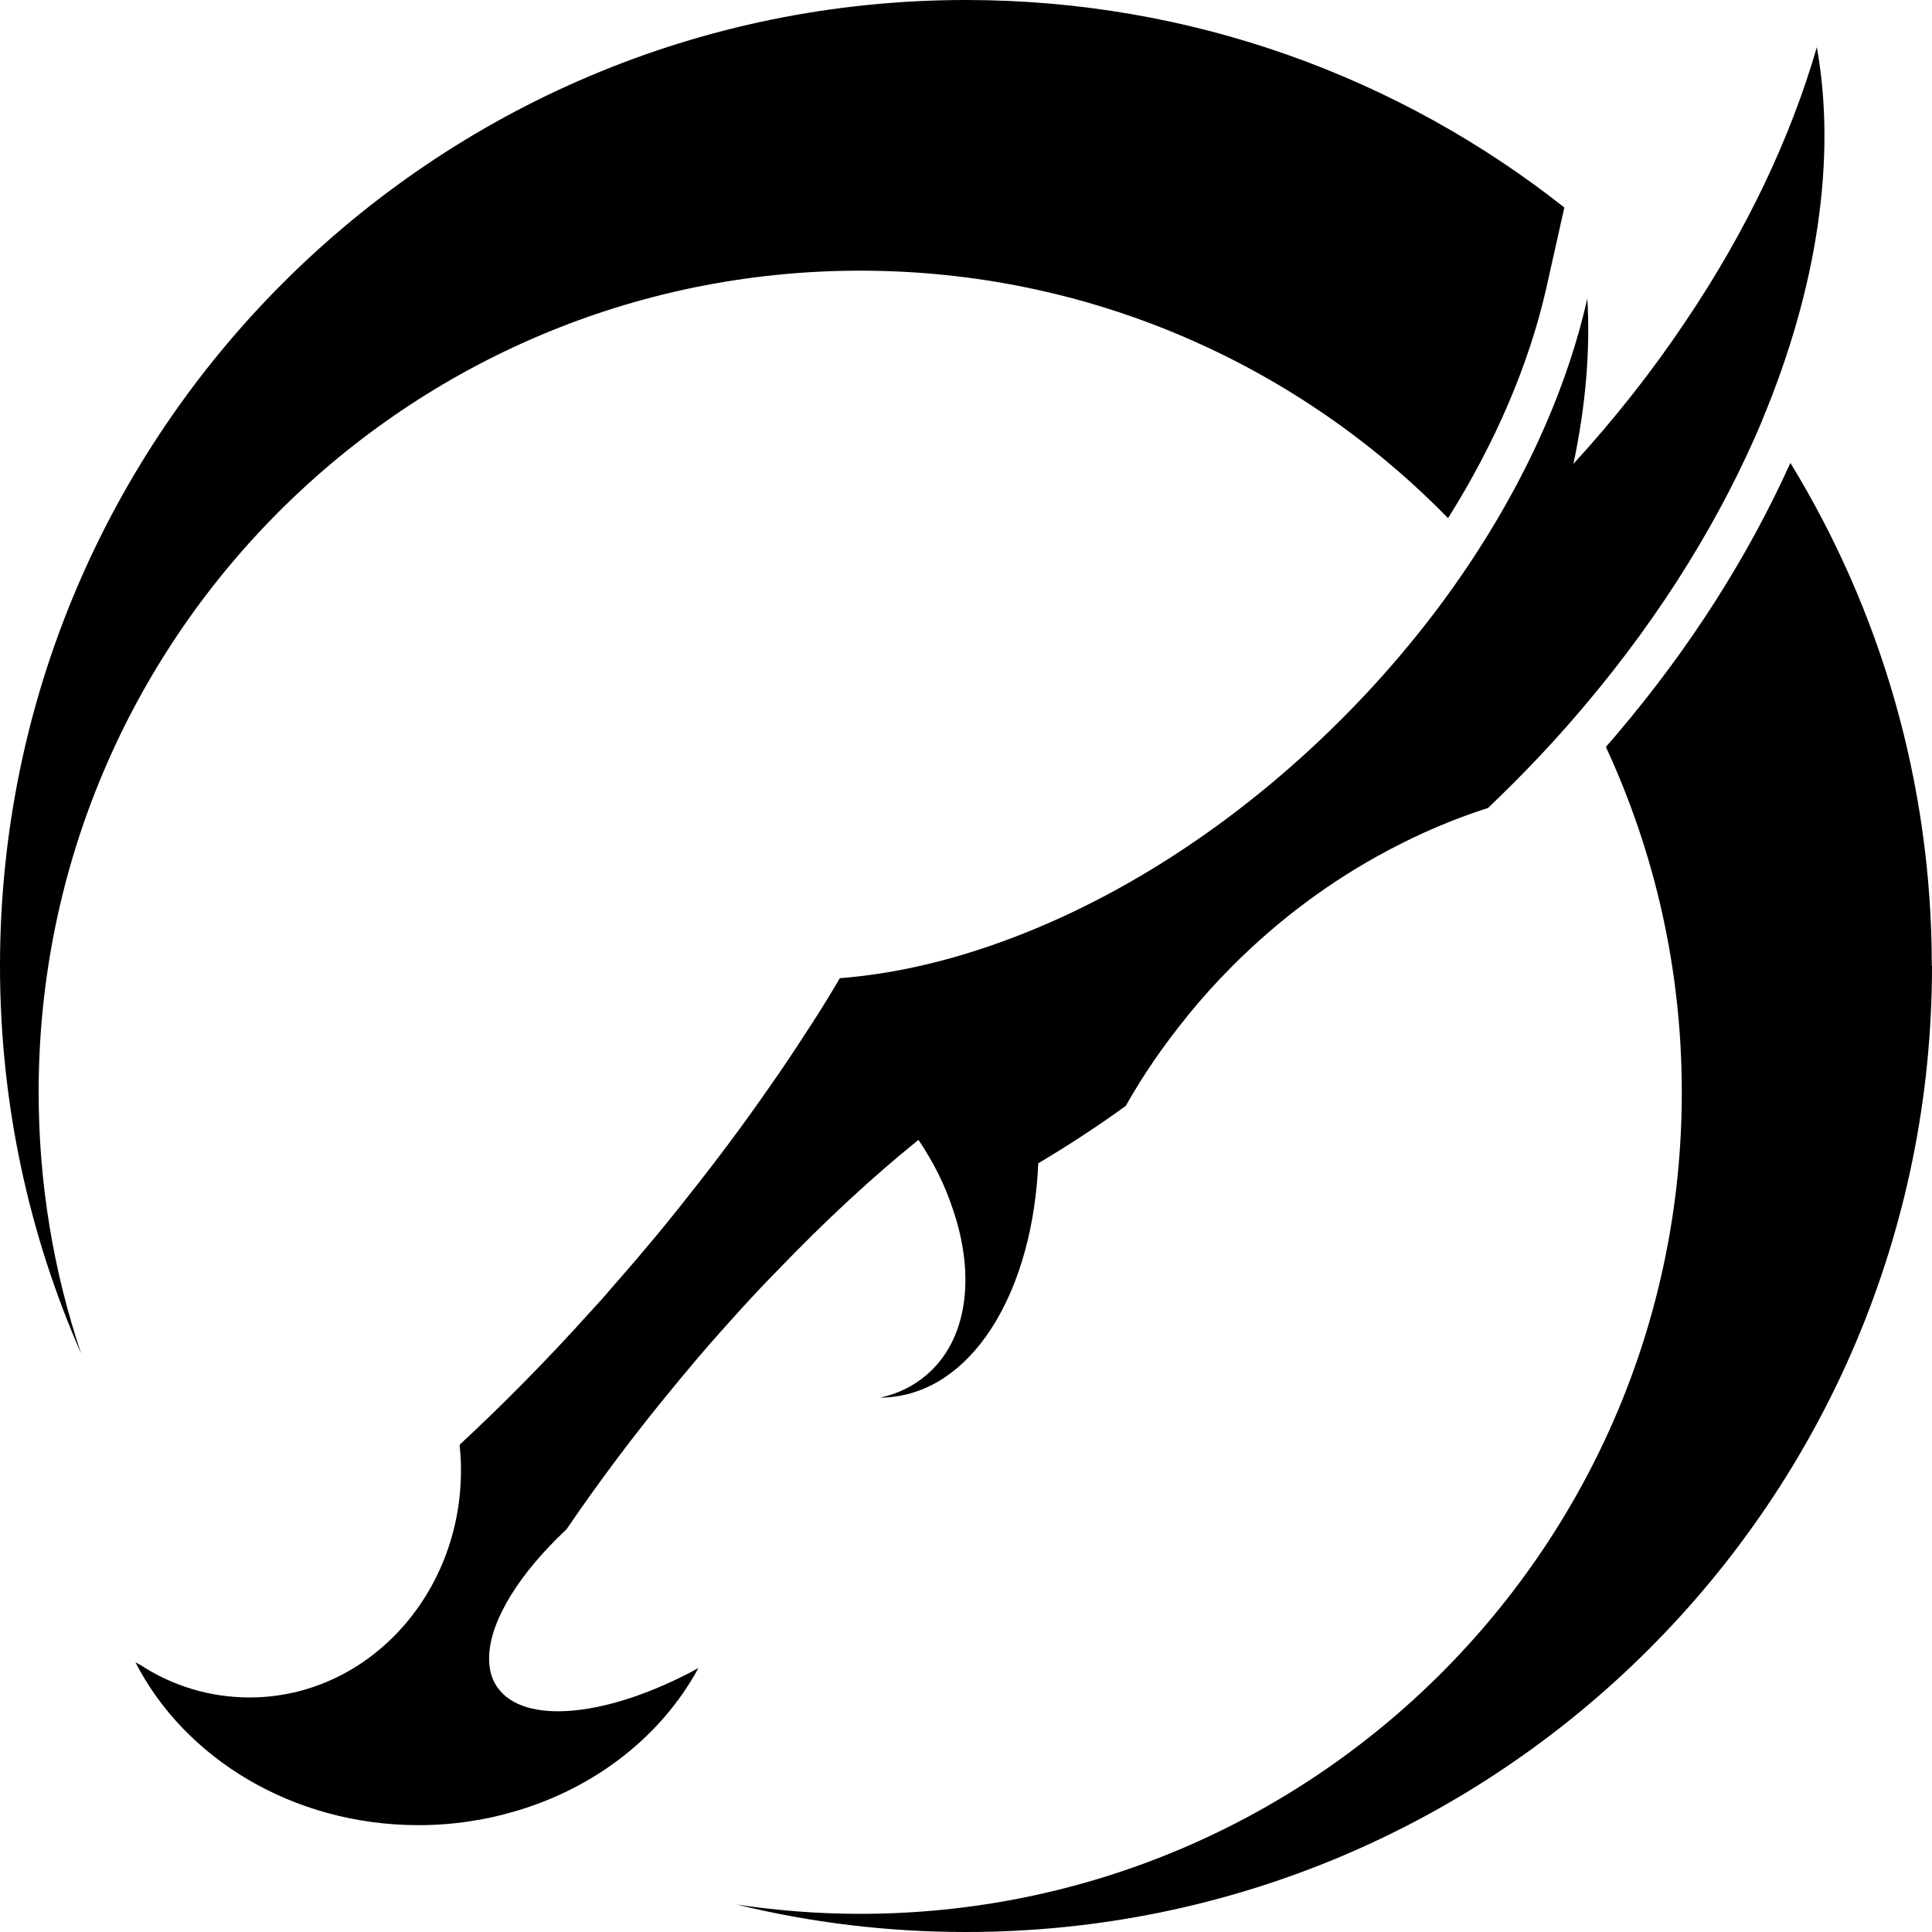
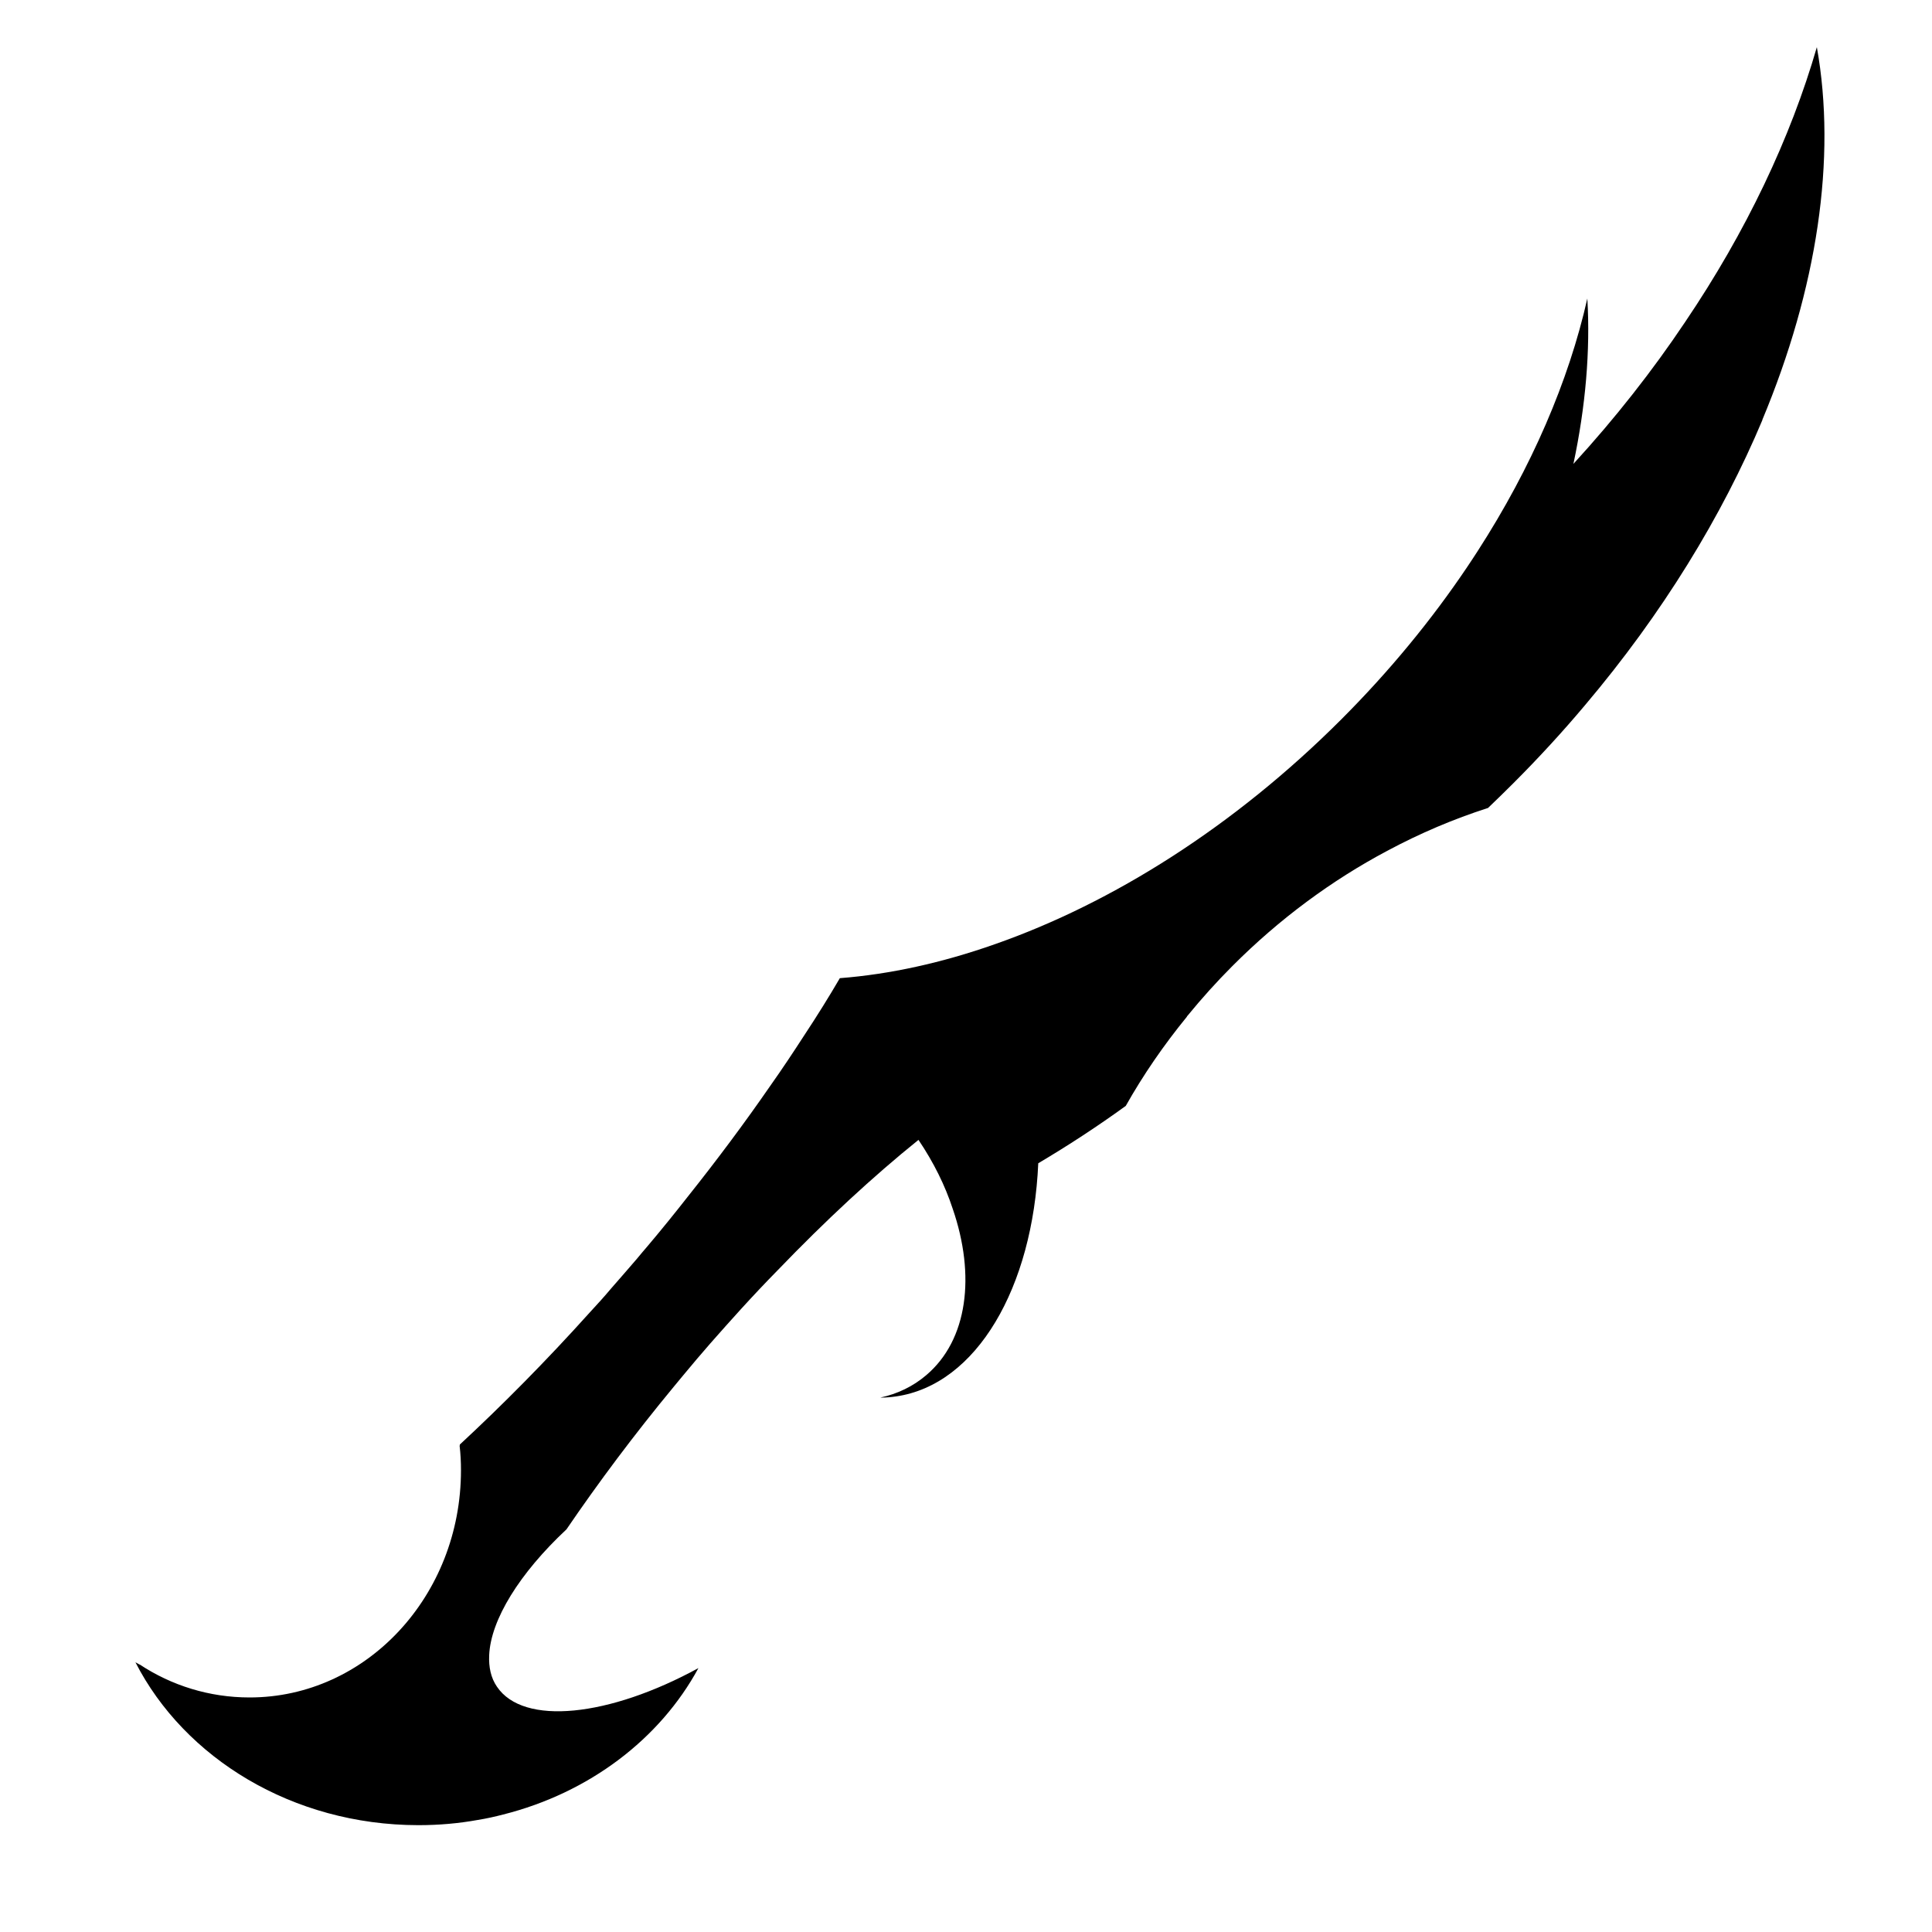
<svg xmlns="http://www.w3.org/2000/svg" viewBox="0 0 100 100">
-   <path fill="black" d="m80.97,10.74l-.94,4.2c-.88,3.88-2.62,7.97-5.08,11.88-7.71-7.9-18.5-12.81-30.42-12.81C21.04,14.01,2,33.04,2,56.53c0,4.73.77,9.28,2.2,13.53C1.5,63.92,0,57.13,0,50,0,22.39,22.39,0,50,0c11.7,0,22.46,4.02,30.97,10.74Z" />
-   <path fill="black" d="m100,50c0,27.61-22.39,50-50,50-4.09,0-8.06-.49-11.86-1.42,2.08.31,4.21.48,6.38.48,23.49,0,42.53-19.03,42.53-42.52,0-6.39-1.41-12.44-3.93-17.88.21-.24.42-.48.62-.72,3.72-4.39,6.72-9.09,8.93-13.98,4.64,7.59,7.32,16.51,7.32,26.04Z" />
  <path fill="black" d="m91.23,21.72c-2.1,5-5.18,10.04-9.19,14.78-1.16,1.38-2.4,2.73-3.71,4.04-.43.43-.87.86-1.31,1.28-1.78.57-3.52,1.31-5.22,2.22-2.86,1.52-5.58,3.52-8.02,5.97-.82.82-1.59,1.68-2.31,2.56-.02.02-.04.04-.04.06-1.2,1.47-2.26,3.01-3.16,4.61-1.49,1.08-3.01,2.07-4.53,2.97-.28,6.42-3.18,11.47-7.37,12.07-.27.04-.54.06-.81.06.89-.19,1.7-.58,2.38-1.16,2.16-1.83,2.56-5.17,1.37-8.62-.39-1.19-.98-2.39-1.77-3.56-2.36,1.9-4.82,4.18-7.3,6.76-.63.64-1.26,1.31-1.88,1.99-.52.58-1.06,1.17-1.59,1.78-.47.54-.94,1.09-1.41,1.66-.16.19-.32.39-.48.58-2.06,2.49-3.91,4.97-5.56,7.39-2.43,2.27-3.92,4.68-4,6.51-.03.62.09,1.18.4,1.63,1.37,2.04,5.8,1.57,10.43-.96-1.99,3.67-5.66,6.46-10.11,7.58-.42.11-.87.21-1.31.28-.99.18-2.02.27-3.07.27h-.02c-6.5-.01-12.09-3.47-14.63-8.43.08.04.14.08.22.12h.01c1.64,1.08,3.59,1.7,5.68,1.7,6.04,0,10.94-5.26,10.94-11.76,0-.42-.02-.84-.07-1.26.01-.02.01-.04.01-.07,2.2-2.04,4.47-4.33,6.71-6.82.39-.42.77-.84,1.14-1.28.44-.5.88-1.01,1.32-1.52.19-.23.39-.47.59-.7.7-.83,1.38-1.67,2.03-2.5,1.53-1.92,2.96-3.84,4.26-5.72.63-.89,1.22-1.78,1.79-2.66.66-1,1.27-1.98,1.83-2.94,2.58-.2,5.28-.79,8.03-1.76,6.08-2.13,12.37-6.08,17.92-11.63,2.51-2.51,4.69-5.17,6.52-7.89.19-.28.37-.56.54-.82,2.8-4.34,4.72-8.82,5.68-13.08.16,2.7-.09,5.59-.72,8.56,2.17-2.37,4.1-4.83,5.78-7.34,3.17-4.69,5.46-9.53,6.82-14.23,1.03,5.76.02,12.49-2.83,19.31Z" />
</svg>